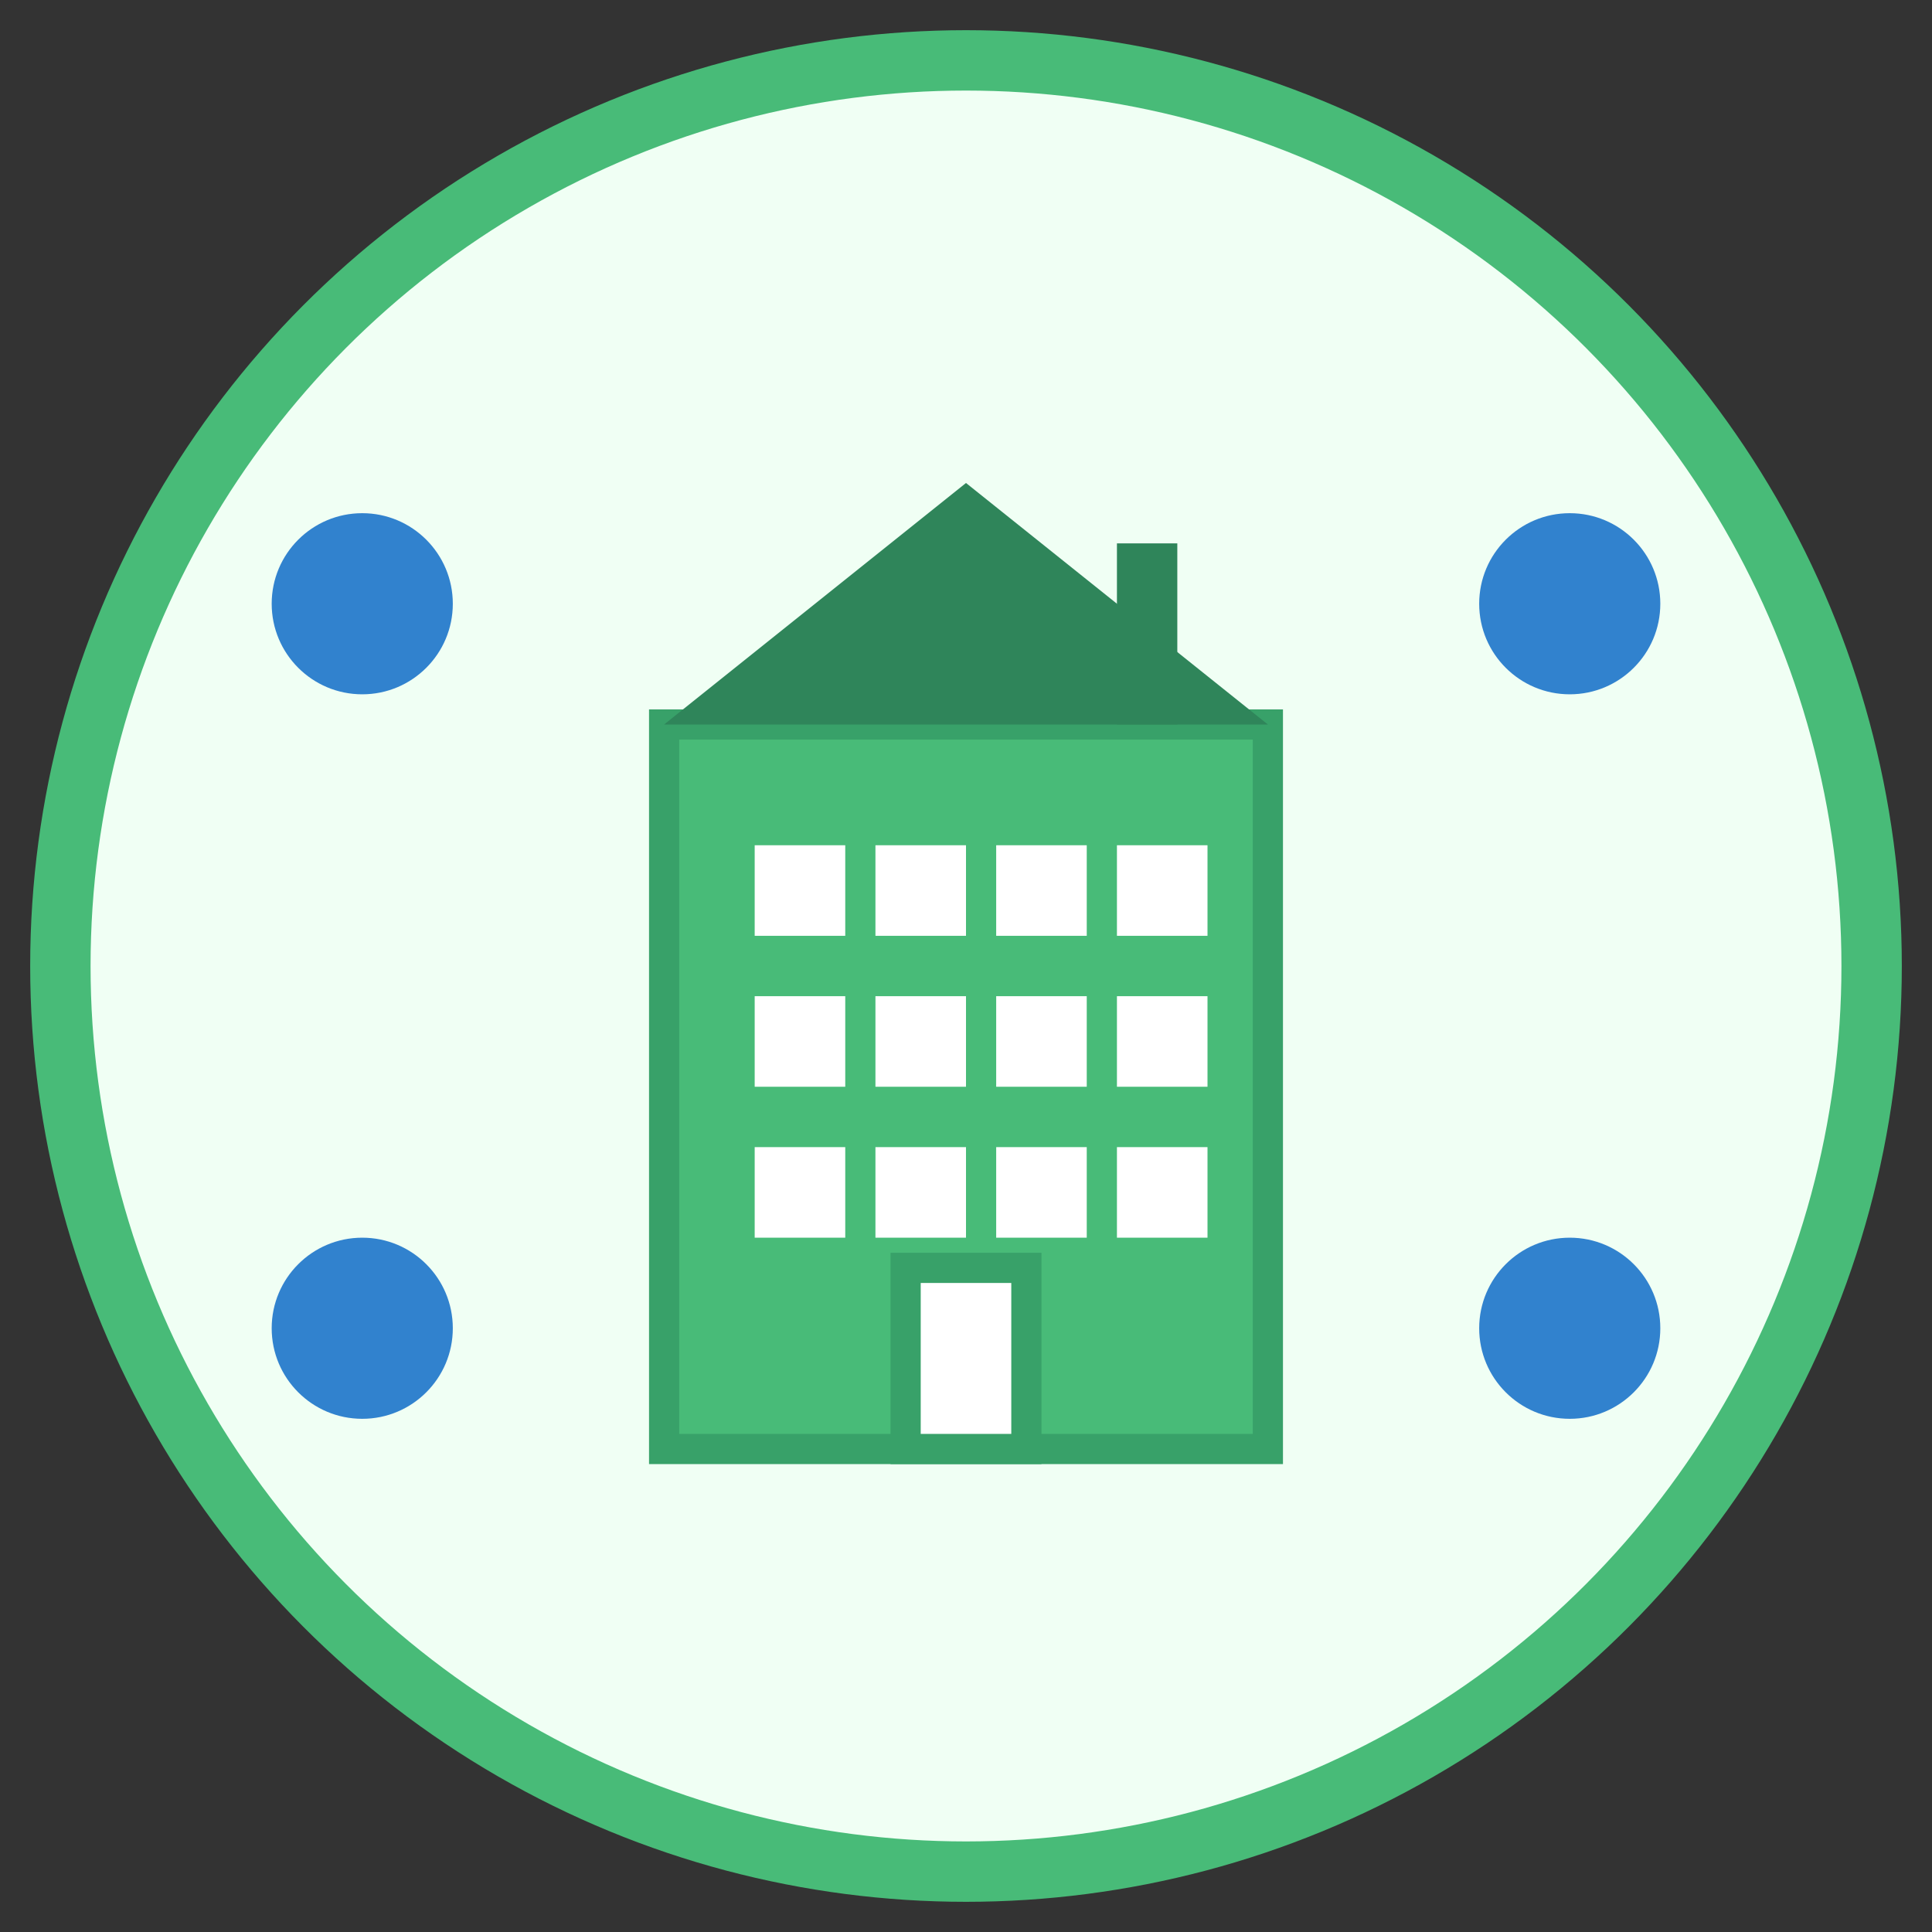
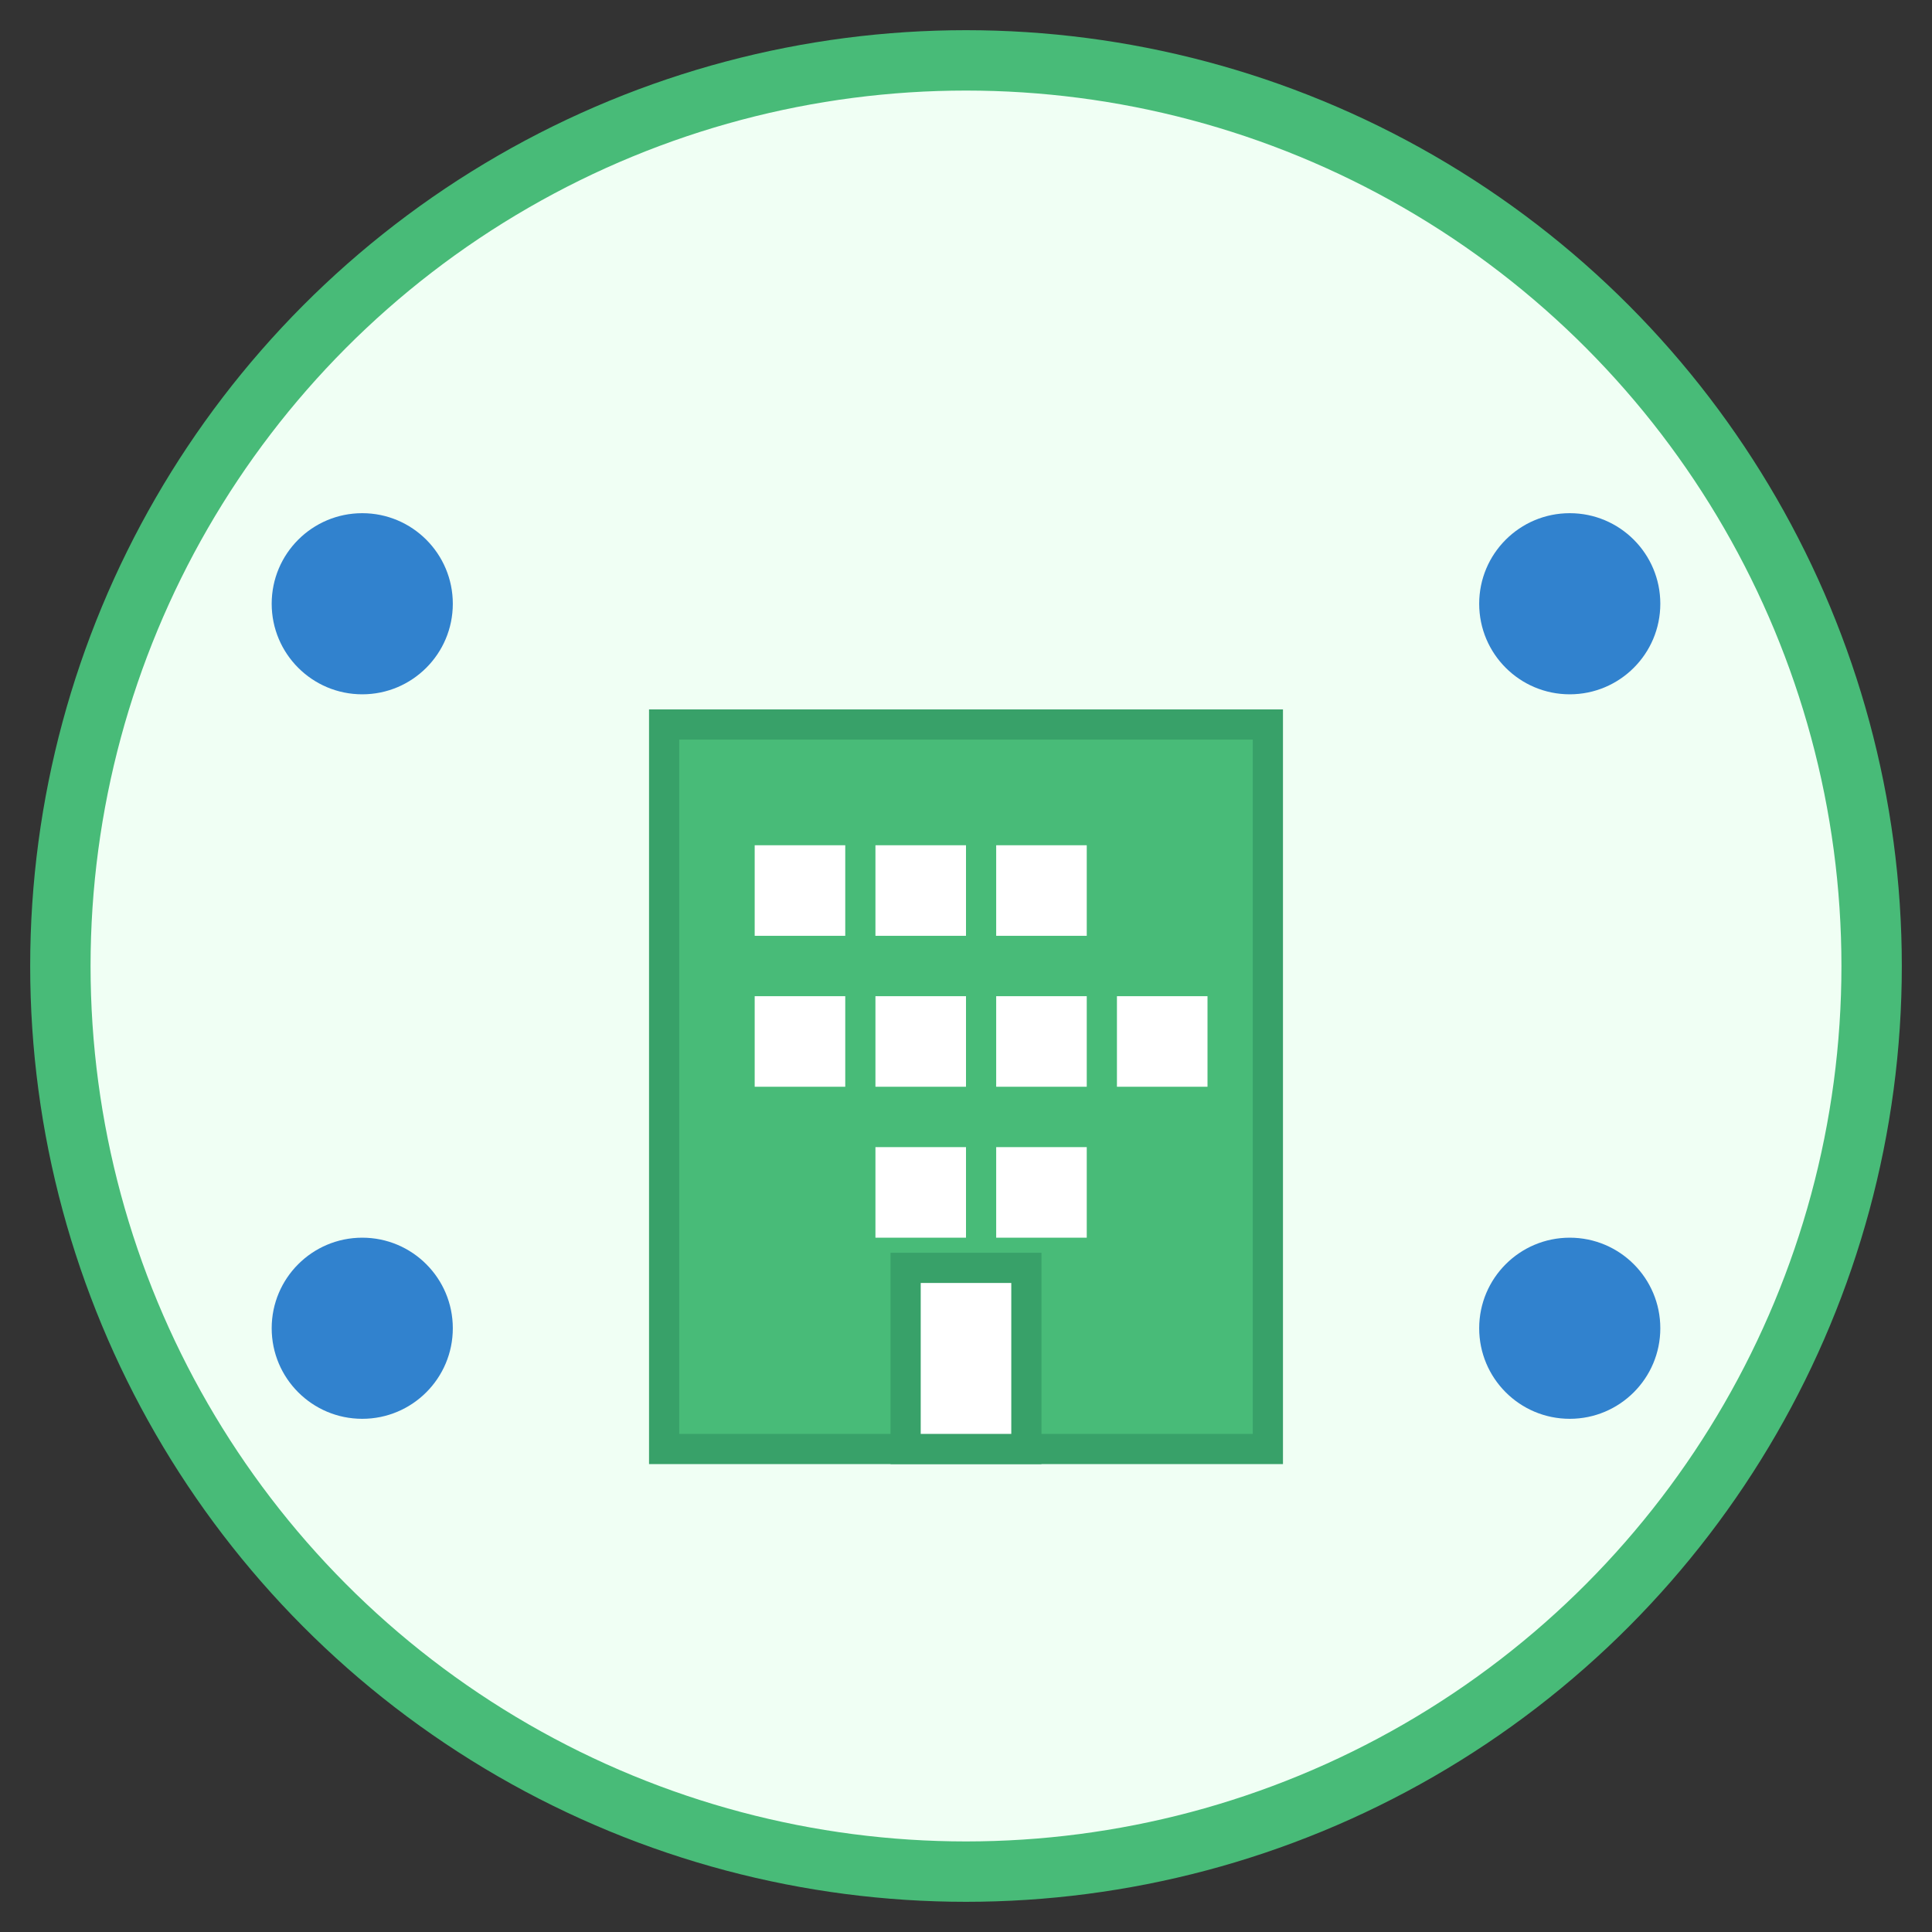
<svg xmlns="http://www.w3.org/2000/svg" width="64" height="64" viewBox="0 0 64 64" fill="none">
  <rect x="0" y="0" width="64" height="64" fill="#333333" stroke="none" />
  <circle cx="32" cy="32" r="30" fill="#F0FFF4" stroke="#48BB78" stroke-width="2" />
  <g transform="translate(22, 16)">
    <rect x="0" y="8" width="20" height="24" fill="#48BB78" stroke="#38A169" stroke-width="1" />
    <rect x="3" y="12" width="3" height="3" fill="white" />
    <rect x="7" y="12" width="3" height="3" fill="white" />
    <rect x="11" y="12" width="3" height="3" fill="white" />
-     <rect x="15" y="12" width="3" height="3" fill="white" />
    <rect x="3" y="17" width="3" height="3" fill="white" />
    <rect x="7" y="17" width="3" height="3" fill="white" />
    <rect x="11" y="17" width="3" height="3" fill="white" />
    <rect x="15" y="17" width="3" height="3" fill="white" />
-     <rect x="3" y="22" width="3" height="3" fill="white" />
    <rect x="7" y="22" width="3" height="3" fill="white" />
    <rect x="11" y="22" width="3" height="3" fill="white" />
-     <rect x="15" y="22" width="3" height="3" fill="white" />
    <rect x="8" y="26" width="4" height="6" fill="white" stroke="#38A169" stroke-width="1" />
-     <polygon points="0,8 10,0 20,8" fill="#2F855A" />
-     <rect x="15" y="2" width="2" height="6" fill="#2F855A" />
  </g>
  <circle cx="12" cy="20" r="3" fill="#3182CE" />
  <circle cx="52" cy="20" r="3" fill="#3182CE" />
  <circle cx="12" cy="44" r="3" fill="#3182CE" />
  <circle cx="52" cy="44" r="3" fill="#3182CE" />
</svg>